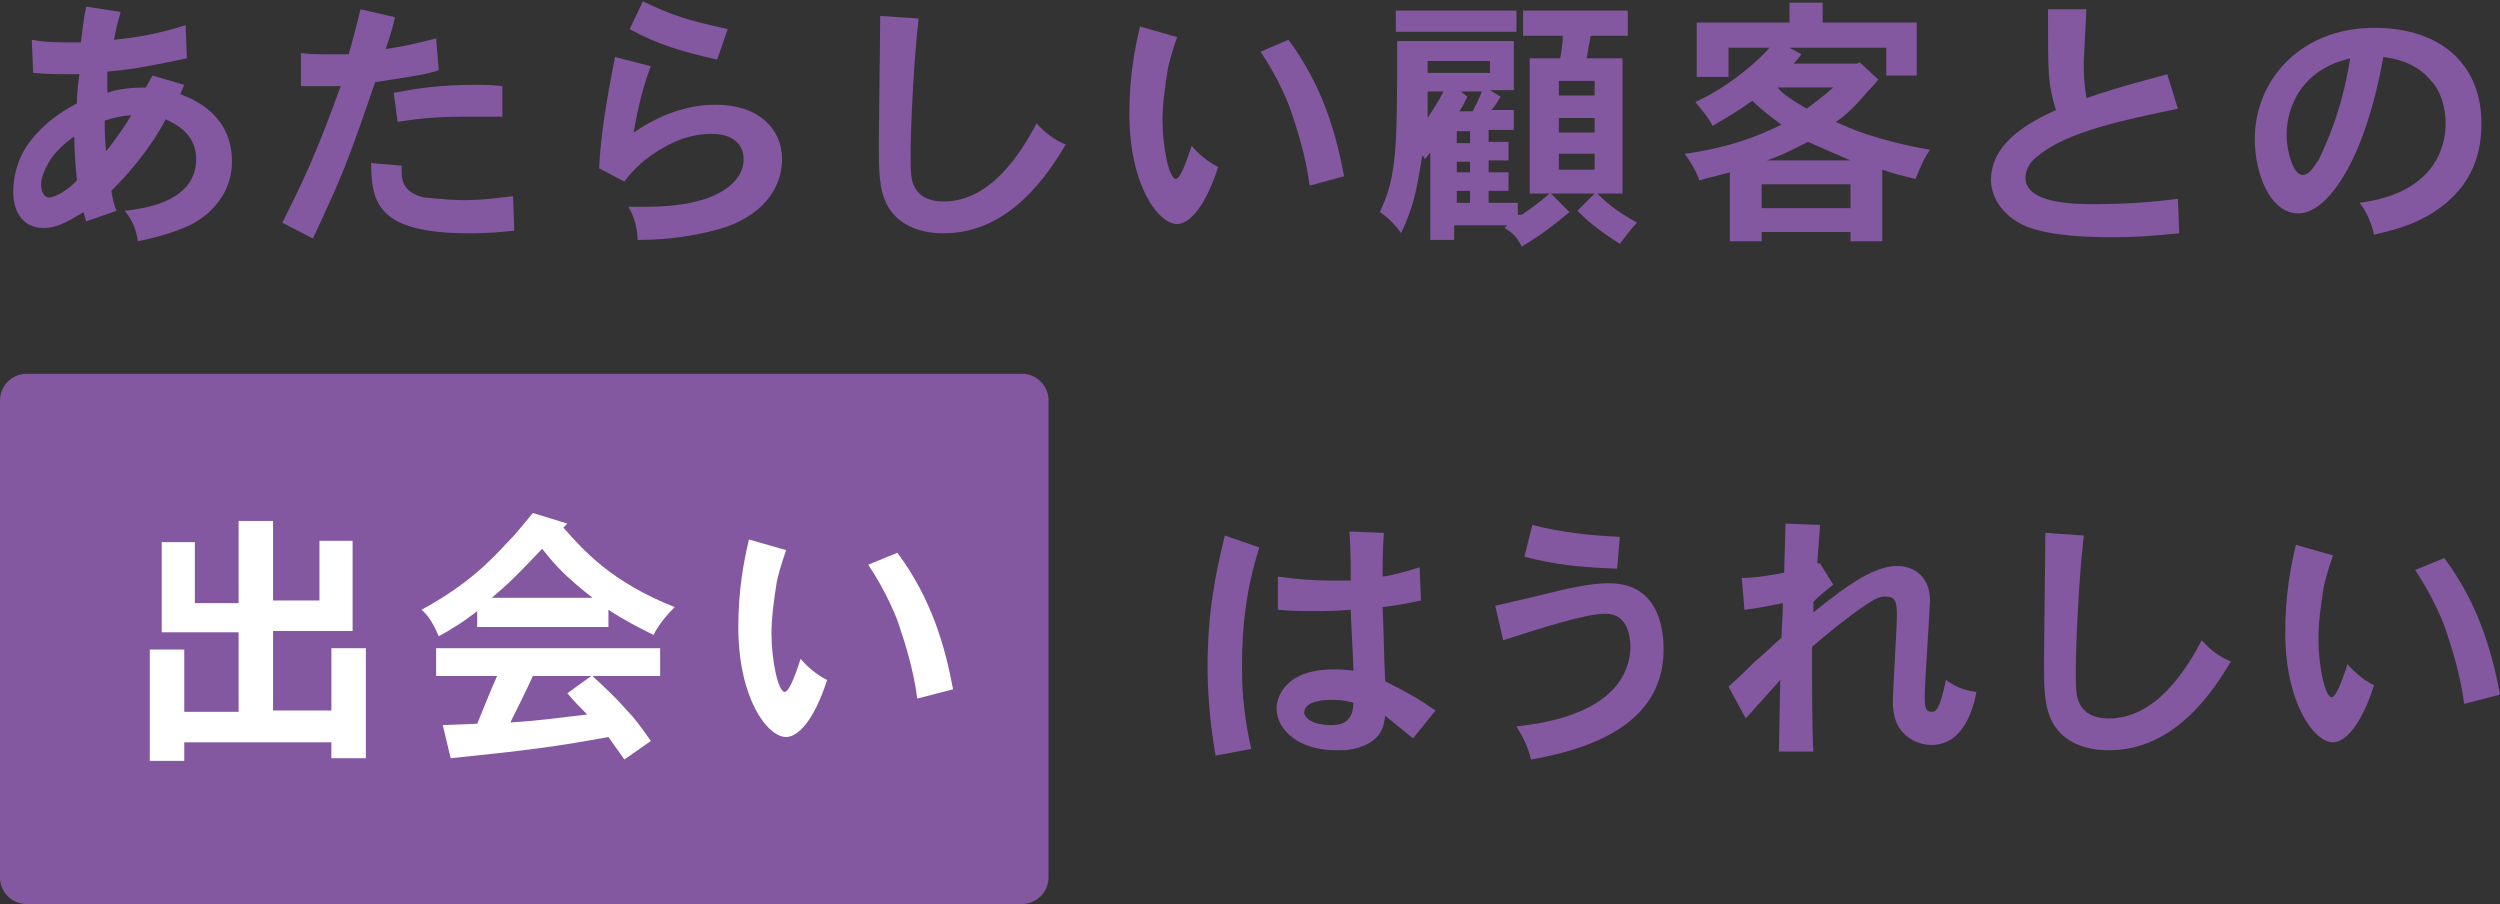
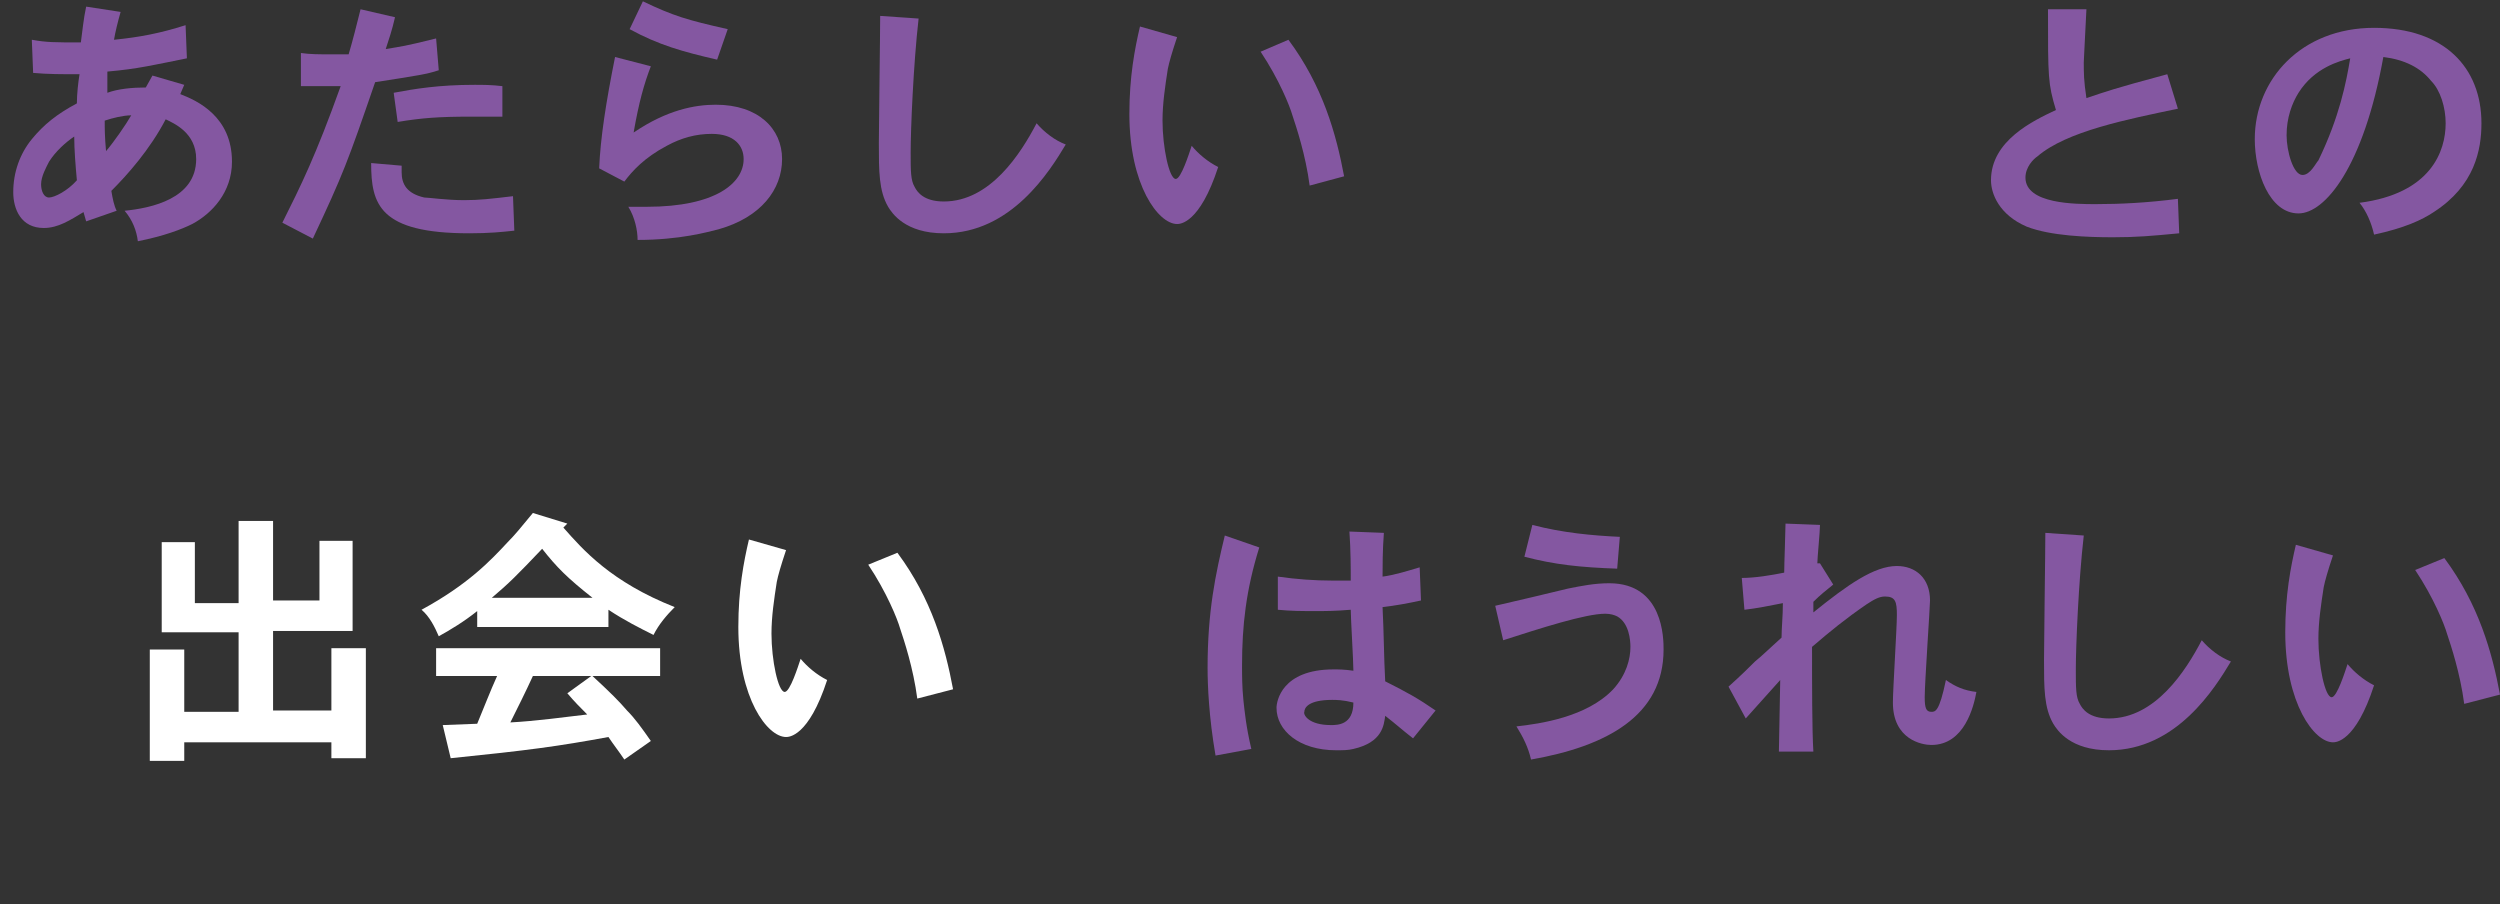
<svg xmlns="http://www.w3.org/2000/svg" enable-background="new 0 0 188.6 68.2" viewBox="0 0 188.6 68.2">
  <rect x="0" y="0" width="188.6" height="68.2" fill="#333333" stroke="none" />
-   <path d="m79.1 66.2c0 1.1-.9 2-2 2h-75.1c-1.1 0-2-.9-2-2v-36c0-1.1.9-2 2-2h75.1c1.1 0 2 .9 2 2z" fill="#8457a1" />
  <path d="m20.6 39.1v6.2h3.5v-4.5h2.5v6.8h-6v6h4.4v-4.7h2.6v8.3h-2.6v-1.2h-11.1v1.4h-2.6v-8.4h2.6v4.7h4.1v-6h-5.8v-6.8h2.5v4.6h3.3v-6.2h2.6z" fill="#fff" />
  <path d="m42.8 39.5-.3.3c1.5 1.7 3.6 4.1 8.4 6-.6.6-1.2 1.3-1.6 2.1-1-.5-2.2-1.1-3.4-1.9v1.3h-9.9v-1.2c-1 .8-2 1.4-2.9 1.9-.3-.7-.7-1.5-1.3-2 3.5-1.9 5.2-3.7 6.5-5.1.5-.5 1-1.1 1.9-2.2zm1.9 11.5c1.4 1.3 2 1.9 2.6 2.6.6.6 1.1 1.3 1.8 2.3l-2 1.4c-.4-.6-.8-1.1-1.2-1.7-3.8.7-6 1-11.9 1.6l-.6-2.5 2.6-.1c.5-1.2 1-2.5 1.5-3.6h-4.6v-2.1h16.9v2.1zm0-5.9c-1.9-1.5-2.7-2.3-3.8-3.7-1.9 2-2.5 2.6-3.8 3.7zm-.1 5.9h-4.4c-.5 1.1-1.2 2.5-1.7 3.5 1.9-.1 4.1-.4 5.8-.6-.5-.5-1-1-1.5-1.6z" fill="#fff" />
  <path d="m59.3 41.5c-.4 1.2-.6 1.9-.7 2.4-.2 1.3-.4 2.6-.4 3.9 0 2 .5 4.4 1 4.4.4 0 1-1.9 1.2-2.5.5.6 1.2 1.2 2 1.6-1.4 4.3-2.9 4.3-3.1 4.3-1.4 0-3.6-2.9-3.6-8.3 0-2.8.4-4.9.8-6.6zm8.4.2c2.6 3.5 3.6 7.1 4.2 10.3l-2.7.7c-.3-2.3-1-4.4-1.3-5.3-.2-.7-1-2.7-2.4-4.8z" fill="#fff" />
  <g fill="#8457a1">
    <path d="m11.5 5.7 2.4.7-.3.7c1.3.5 3.9 1.7 3.9 5.1 0 2.3-1.5 3.9-3 4.7-.8.4-2.1.9-4.1 1.3-.1-.8-.4-1.6-1-2.3 2-.2 5.4-.9 5.4-3.9 0-2-1.7-2.7-2.3-3-1.2 2.3-2.9 4.2-4.1 5.4.1.6.2 1.1.4 1.5l-2.3.8-.2-.7c-1 .6-1.9 1.2-3 1.2-1.7 0-2.3-1.4-2.3-2.7 0-1.5.5-2.9 1.4-4s1.9-1.9 3.4-2.7c0-.7.1-1.6.2-2.2-1.4 0-2.4 0-3.5-.1l-.1-2.5c1.1.2 1.7.2 3.7.2.1-.7.2-1.8.4-2.7l2.6.4c-.2.7-.4 1.5-.5 2.1 2-.2 3.5-.5 5.4-1.1l.1 2.5c-2.5.5-3.7.8-6 1v1.6c.8-.3 1.9-.4 2.9-.4zm-5.9 4.6c-.6.4-1.4 1.1-1.9 1.9-.2.4-.6 1.1-.6 1.7 0 .5.2 1 .6 1s1.4-.5 2.1-1.3c-.1-1.1-.2-2.3-.2-3.3zm2.4 1.1c.6-.7 1.5-2 1.9-2.7-.6 0-1.4.2-2 .4 0 .6 0 1.2.1 2.3z" />
-     <path d="m29.8 1.3c-.2.9-.5 1.8-.7 2.4 1.2-.2 1.4-.2 3.8-.8l.2 2.4c-.9.3-1.6.4-4.8.9-2.1 6.1-2.4 6.9-4.7 11.8l-2.3-1.2c1.4-2.8 2.5-5 4.4-10.3-.5 0-1 0-1.5 0s-1 0-1.5 0v-2.5c.7.1 1.4.1 2.2.1h1.4c.3-1 .6-2.2.9-3.4zm.5 11.2v.5c0 .9.4 1.6 1.7 1.9.3 0 1.7.2 3 .2 1.2 0 2-.1 3.7-.3l.1 2.6c-.9.1-1.9.2-3.4.2-6.8 0-7.4-2.2-7.4-5.3zm7.6-3.7c-1.1 0-1.8 0-2.4 0-2.4 0-3.7.1-5.5.4l-.3-2.2c1.6-.3 3.4-.6 6.1-.6.6 0 1.3 0 2.1.1z" />
+     <path d="m29.8 1.3c-.2.9-.5 1.8-.7 2.4 1.2-.2 1.4-.2 3.8-.8l.2 2.4c-.9.3-1.6.4-4.8.9-2.1 6.1-2.4 6.9-4.7 11.8l-2.3-1.2c1.4-2.8 2.5-5 4.4-10.3-.5 0-1 0-1.5 0s-1 0-1.5 0v-2.5c.7.1 1.4.1 2.2.1h1.4c.3-1 .6-2.2.9-3.4zm.5 11.2v.5c0 .9.4 1.6 1.7 1.9.3 0 1.7.2 3 .2 1.2 0 2-.1 3.7-.3l.1 2.6c-.9.1-1.9.2-3.4.2-6.8 0-7.4-2.2-7.4-5.3zm7.6-3.7c-1.1 0-1.8 0-2.4 0-2.4 0-3.7.1-5.5.4l-.3-2.2c1.6-.3 3.4-.6 6.1-.6.6 0 1.3 0 2.1.1" />
    <path d="m49.1 5c-.5 1.3-.9 2.7-1.3 5 2.5-1.7 4.6-2.1 6.2-2.1 3.2 0 5 1.8 5 4.1s-1.6 4.4-4.8 5.3c-.8.2-2.9.8-6.1.8 0-.7-.2-1.7-.7-2.5h1.4c5.2 0 7.3-1.8 7.3-3.6 0-1-.7-1.9-2.4-1.9-1.2 0-2.3.3-3.4.9-1.7.9-2.6 1.9-3.2 2.7l-1.9-1c.1-2.3.5-4.9 1.2-8.4zm5-.5c-2.6-.6-4.4-1.1-6.6-2.3l1-2.1c2.3 1.1 3.3 1.4 6.4 2.1z" />
    <path d="m69.3 1.4c-.4 3.5-.6 8.4-.6 10.1 0 1.4 0 2.1.3 2.6.2.4.7 1.1 2.2 1.1 3.5 0 5.8-3.6 7-5.9.6.7 1.4 1.3 2.2 1.6-1.2 2-4.1 6.7-9.2 6.7-2.9 0-3.9-1.5-4.2-2-.7-1.2-.7-2.7-.7-4.8 0-1.4.1-8.1.1-9.6z" />
    <path d="m88.8 2.8c-.4 1.2-.6 1.9-.7 2.4-.2 1.3-.4 2.6-.4 3.9 0 2 .5 4.4 1 4.4.4 0 1-1.9 1.2-2.5.5.6 1.2 1.2 2 1.6-1.4 4.3-2.9 4.3-3.1 4.3-1.4 0-3.6-2.9-3.6-8.3 0-2.8.4-4.9.8-6.6zm8.4.2c2.6 3.5 3.6 7.1 4.2 10.3l-2.6.7c-.3-2.3-1-4.4-1.3-5.3-.2-.7-1-2.7-2.4-4.8z" />
-     <path d="m114.8 16.2c.6-.4 1.3-.9 2.1-1.6h-1.5v-10.2h2.3c.1-.5.2-1.2.2-1.7h-3v-1.9h7.9v1.9h-2.8c-.1.5-.2 1.1-.3 1.7h2.7v10.2h-1.9c.7.7 1.4 1.3 3 2.2-.5.5-.9 1.1-1.3 1.6-1.2-.8-2-1.3-3.2-2.5l1.3-1.3h-3.3l1.4 1.4c-1.2 1-2.1 1.7-3.6 2.6-.3-.6-.6-1-1.3-1.4l.2-.2h-4v1.1h-1.8v-6.6l-.4.5-.2-.3c-.5 3.1-.7 3.9-1.6 5.9-.4-.6-1-1.2-1.6-1.6 1.3-2.8 1.3-4.8 1.3-12.9h8.8v3.7h-1.8l.8.5c-.2.3-.4.7-.7 1h1.7v1.5h-1.9v.9h1.5v1.4h-1.5v.9h1.5v1.4h-1.5v.9h2.2v.9zm-.4-15.4v1.6h-9.1v-1.6zm-6.7 3.8v.9h4.7v-.9zm0 2.3v2c.4-.6.9-1.4 1.2-2zm2.2 3v.9h1v-.9zm0 2.3v.8h1v-.8zm0 2.2v.9h1v-.9zm.3-7.5.5.4c-.2.4-.4.8-.6 1.1h1c.2-.4.5-1 .7-1.5zm7.4-.8v1.1h2.7v-1.1zm0 2.8v1.1h2.7v-1.1zm0 2.7v1.2h2.7v-1.2z" />
-     <path d="m137.5.2v1.5h7.1v4h-2.3v-2.1h-7.3l.9.5c-.3.4-.5.6-.6.7h4.8l.2-.1 1.4 1.3c-.4.5-.7.8-.9 1-.9 1.1-1.7 1.8-2.3 2.2 1.1.5 3.1 1.4 7.1 2.1-.5.7-.8 1.5-1.1 2.2-.8-.2-1.7-.4-2.5-.7v5.4h-2.4v-.7h-6.7v.7h-2.4v-5.2c-.7.2-1.6.4-2.3.6-.2-.6-.6-1.3-1.1-2 3-.4 5.3-1.2 7.3-2.2-.7-.5-1.5-1.1-2.2-1.8-1.1.8-2 1.3-3 1.9-.3-.6-.8-1.2-1.3-1.8 2.8-1.3 4.9-3.3 5.6-4.1h-3.1v2.2h-2.4v-4.1h7v-1.5zm-4.6 13.7v1.8h6.7v-1.8zm6.7-1.8c-.5-.2-2.3-1-3.2-1.4-1.2.6-1.7.9-3.1 1.4zm-5.5-5.5c.4.5 1 .9 2.2 1.6.5-.4 1.1-.8 2-1.6z" />
    <path d="m157.4.7c-.1 2.2-.2 3.7-.2 4 0 .8 0 1.4.2 2.7 1.5-.5 2-.7 6.1-1.8l.8 2.6c-3.8.8-8.4 1.7-10.6 3.6-.3.2-.9.8-.9 1.6 0 2 3.8 2 5.3 2 1.8 0 3.9-.1 6.2-.4l.1 2.6c-2.1.2-3.2.3-5 .3-1.9 0-4.7-.1-6.5-.8-2.1-.9-2.7-2.5-2.7-3.5 0-3 3.2-4.5 4.9-5.3-.6-2-.6-2.4-.6-7.6z" />
    <path d="m178 15.3c5.4-.7 6.5-3.9 6.5-6 0-1.2-.4-2.5-1.1-3.2-.8-1-2-1.6-3.6-1.8-1.5 8.3-4.4 11.8-6.4 11.8-2.2 0-3.3-3.1-3.3-5.6 0-4.5 3.5-8.4 9-8.4 5.3 0 8.1 3 8.1 7.2 0 2-.5 4.7-3.6 6.7-.9.6-2.2 1.2-4.5 1.7-.2-.9-.6-1.8-1.1-2.4zm-4.6-8.3c-.5.8-.9 1.9-.9 3.2 0 1.2.5 3 1.2 3 .6 0 1-.9 1.2-1.1 1.6-3.3 2.1-5.9 2.4-7.7-.8.2-2.7.7-3.9 2.6z" />
    <path d="m95 41.3c-1 3.2-1.3 5.9-1.3 8.9 0 .7 0 1.6.1 2.6.1.9.2 2 .6 3.7l-2.7.5c-.5-2.9-.6-5.3-.6-6.6 0-4.3.6-7.1 1.3-10zm9.4-1.1c-.1 1.3-.1 2.6-.1 3.3.8-.1 1.8-.4 2.8-.7l.1 2.5c-.9.2-2 .4-2.9.5.1 1.9.1 3.8.2 5.6 1.6.8 2.5 1.3 3.8 2.2l-1.7 2.1c-.9-.7-1.2-1-2.1-1.7-.1.7-.2 2-2.4 2.5-.4.1-.8.1-1.3.1-2.8 0-4.5-1.5-4.5-3.2 0-.5.4-2.9 4.3-2.9.4 0 .8 0 1.5.1 0-.7-.2-4-.2-4.6-1.2.1-1.9.1-2.7.1-.9 0-1.8 0-2.8-.1v-2.5c1.4.2 2.8.3 4.1.3h1.4c0-.9 0-2.3-.1-3.7zm-4 14.5c.5 0 1.7 0 1.7-1.7-.8-.2-1.3-.2-1.6-.2-1.8 0-2.1.6-2.1.9-.1.2.3 1 2 1z" />
    <path d="m112.8 45.7c.9-.2 4.7-1.1 5.5-1.3 1-.2 2-.4 3.1-.4 4.1 0 4.1 4.2 4.1 5 0 5-4.3 7.3-10 8.3-.2-.9-.6-1.7-1.1-2.5 1.8-.2 5.3-.7 7.3-2.8 1-1.1 1.3-2.3 1.3-3.2 0-.5-.1-1.8-1-2.3-.2-.1-.5-.2-.9-.2-1.5 0-4.9 1.1-7.7 2zm9.2-2.8c-2.8-.1-4.7-.3-7-.9l.6-2.4c2.3.6 4.5.8 6.6.9z" />
    <path d="m137.3 42.5 1 1.6c-.5.4-1 .8-1.5 1.3v.8c2.6-2.1 4.6-3.5 6.3-3.5 1.4 0 2.5.9 2.5 2.6 0 .5-.4 6.2-.4 7.3 0 .8.1 1.1.5 1.1.3 0 .6 0 1.1-2.4.7.5 1.4.8 2.3.9-.2 1.1-.9 4-3.4 4-.7 0-2.9-.4-2.9-3.2 0-1 .3-5.6.3-6.6s-.1-1.4-.9-1.4c-.4 0-.8.2-1.4.6-1.6 1.1-2.7 2-4.1 3.2 0 2.8 0 6.3.1 7.9h-2.6c0-.8.1-4.6.1-5.4l-2.6 2.9-1.3-2.4c1-.9 1.5-1.4 2-1.9.5-.4 1-.9 2-1.8 0-.7.1-1.6.1-2.6-1 .2-2 .4-2.9.5l-.2-2.4c1 0 2.2-.2 3.2-.4 0-.6.1-3.2.1-3.7l2.6.1c0 .5-.2 2.5-.2 2.9z" />
    <path d="m157.2 40.4c-.4 3.5-.6 8.4-.6 10.1 0 1.4 0 2.1.3 2.6.2.4.7 1.1 2.2 1.1 3.5 0 5.8-3.6 7-5.9.6.7 1.4 1.3 2.2 1.6-1.2 2-4.1 6.7-9.2 6.7-2.9 0-3.9-1.5-4.2-2-.7-1.2-.7-2.7-.7-4.8 0-1.4.1-8.1.1-9.6z" />
    <path d="m176 41.9c-.4 1.2-.6 1.9-.7 2.4-.2 1.3-.4 2.6-.4 3.9 0 2 .5 4.4 1 4.4.4 0 1-1.9 1.2-2.5.5.6 1.2 1.2 2 1.6-1.4 4.3-2.9 4.3-3.1 4.3-1.4 0-3.6-2.9-3.6-8.3 0-2.8.4-4.9.8-6.6zm8.4.2c2.6 3.5 3.6 7.1 4.2 10.3l-2.7.7c-.3-2.3-1-4.4-1.3-5.3-.2-.7-1-2.7-2.4-4.8z" />
  </g>
</svg>